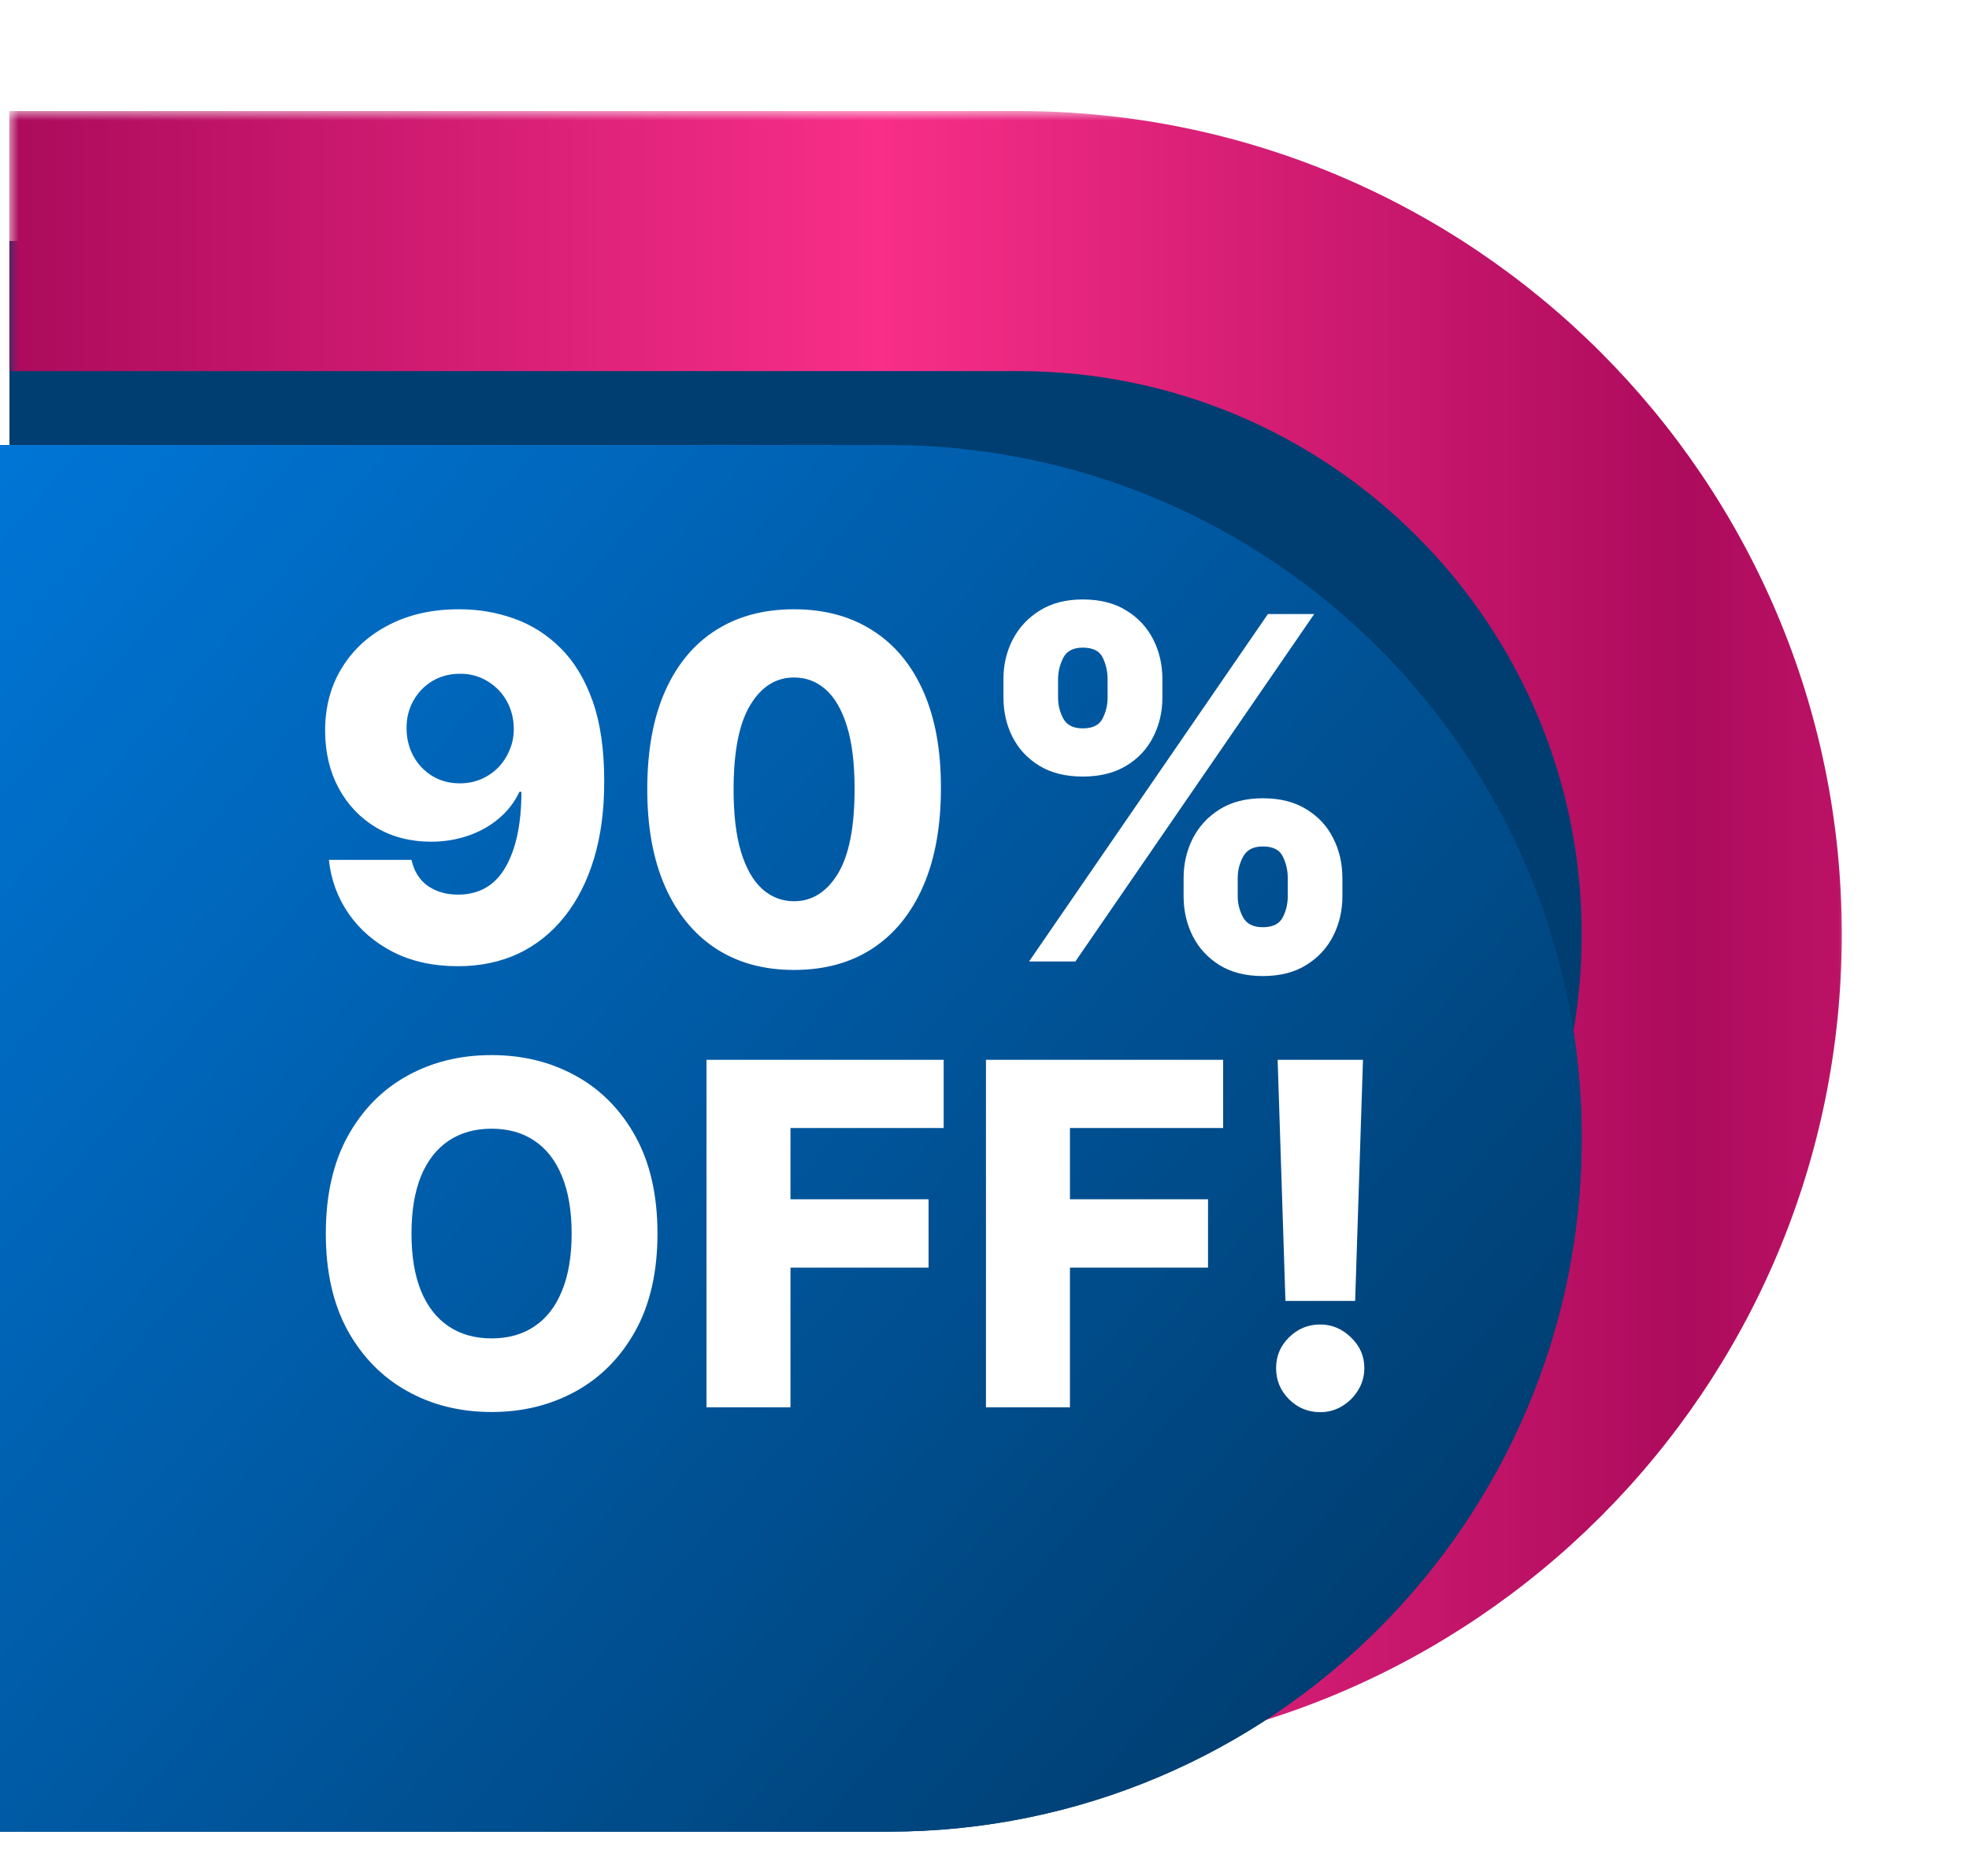
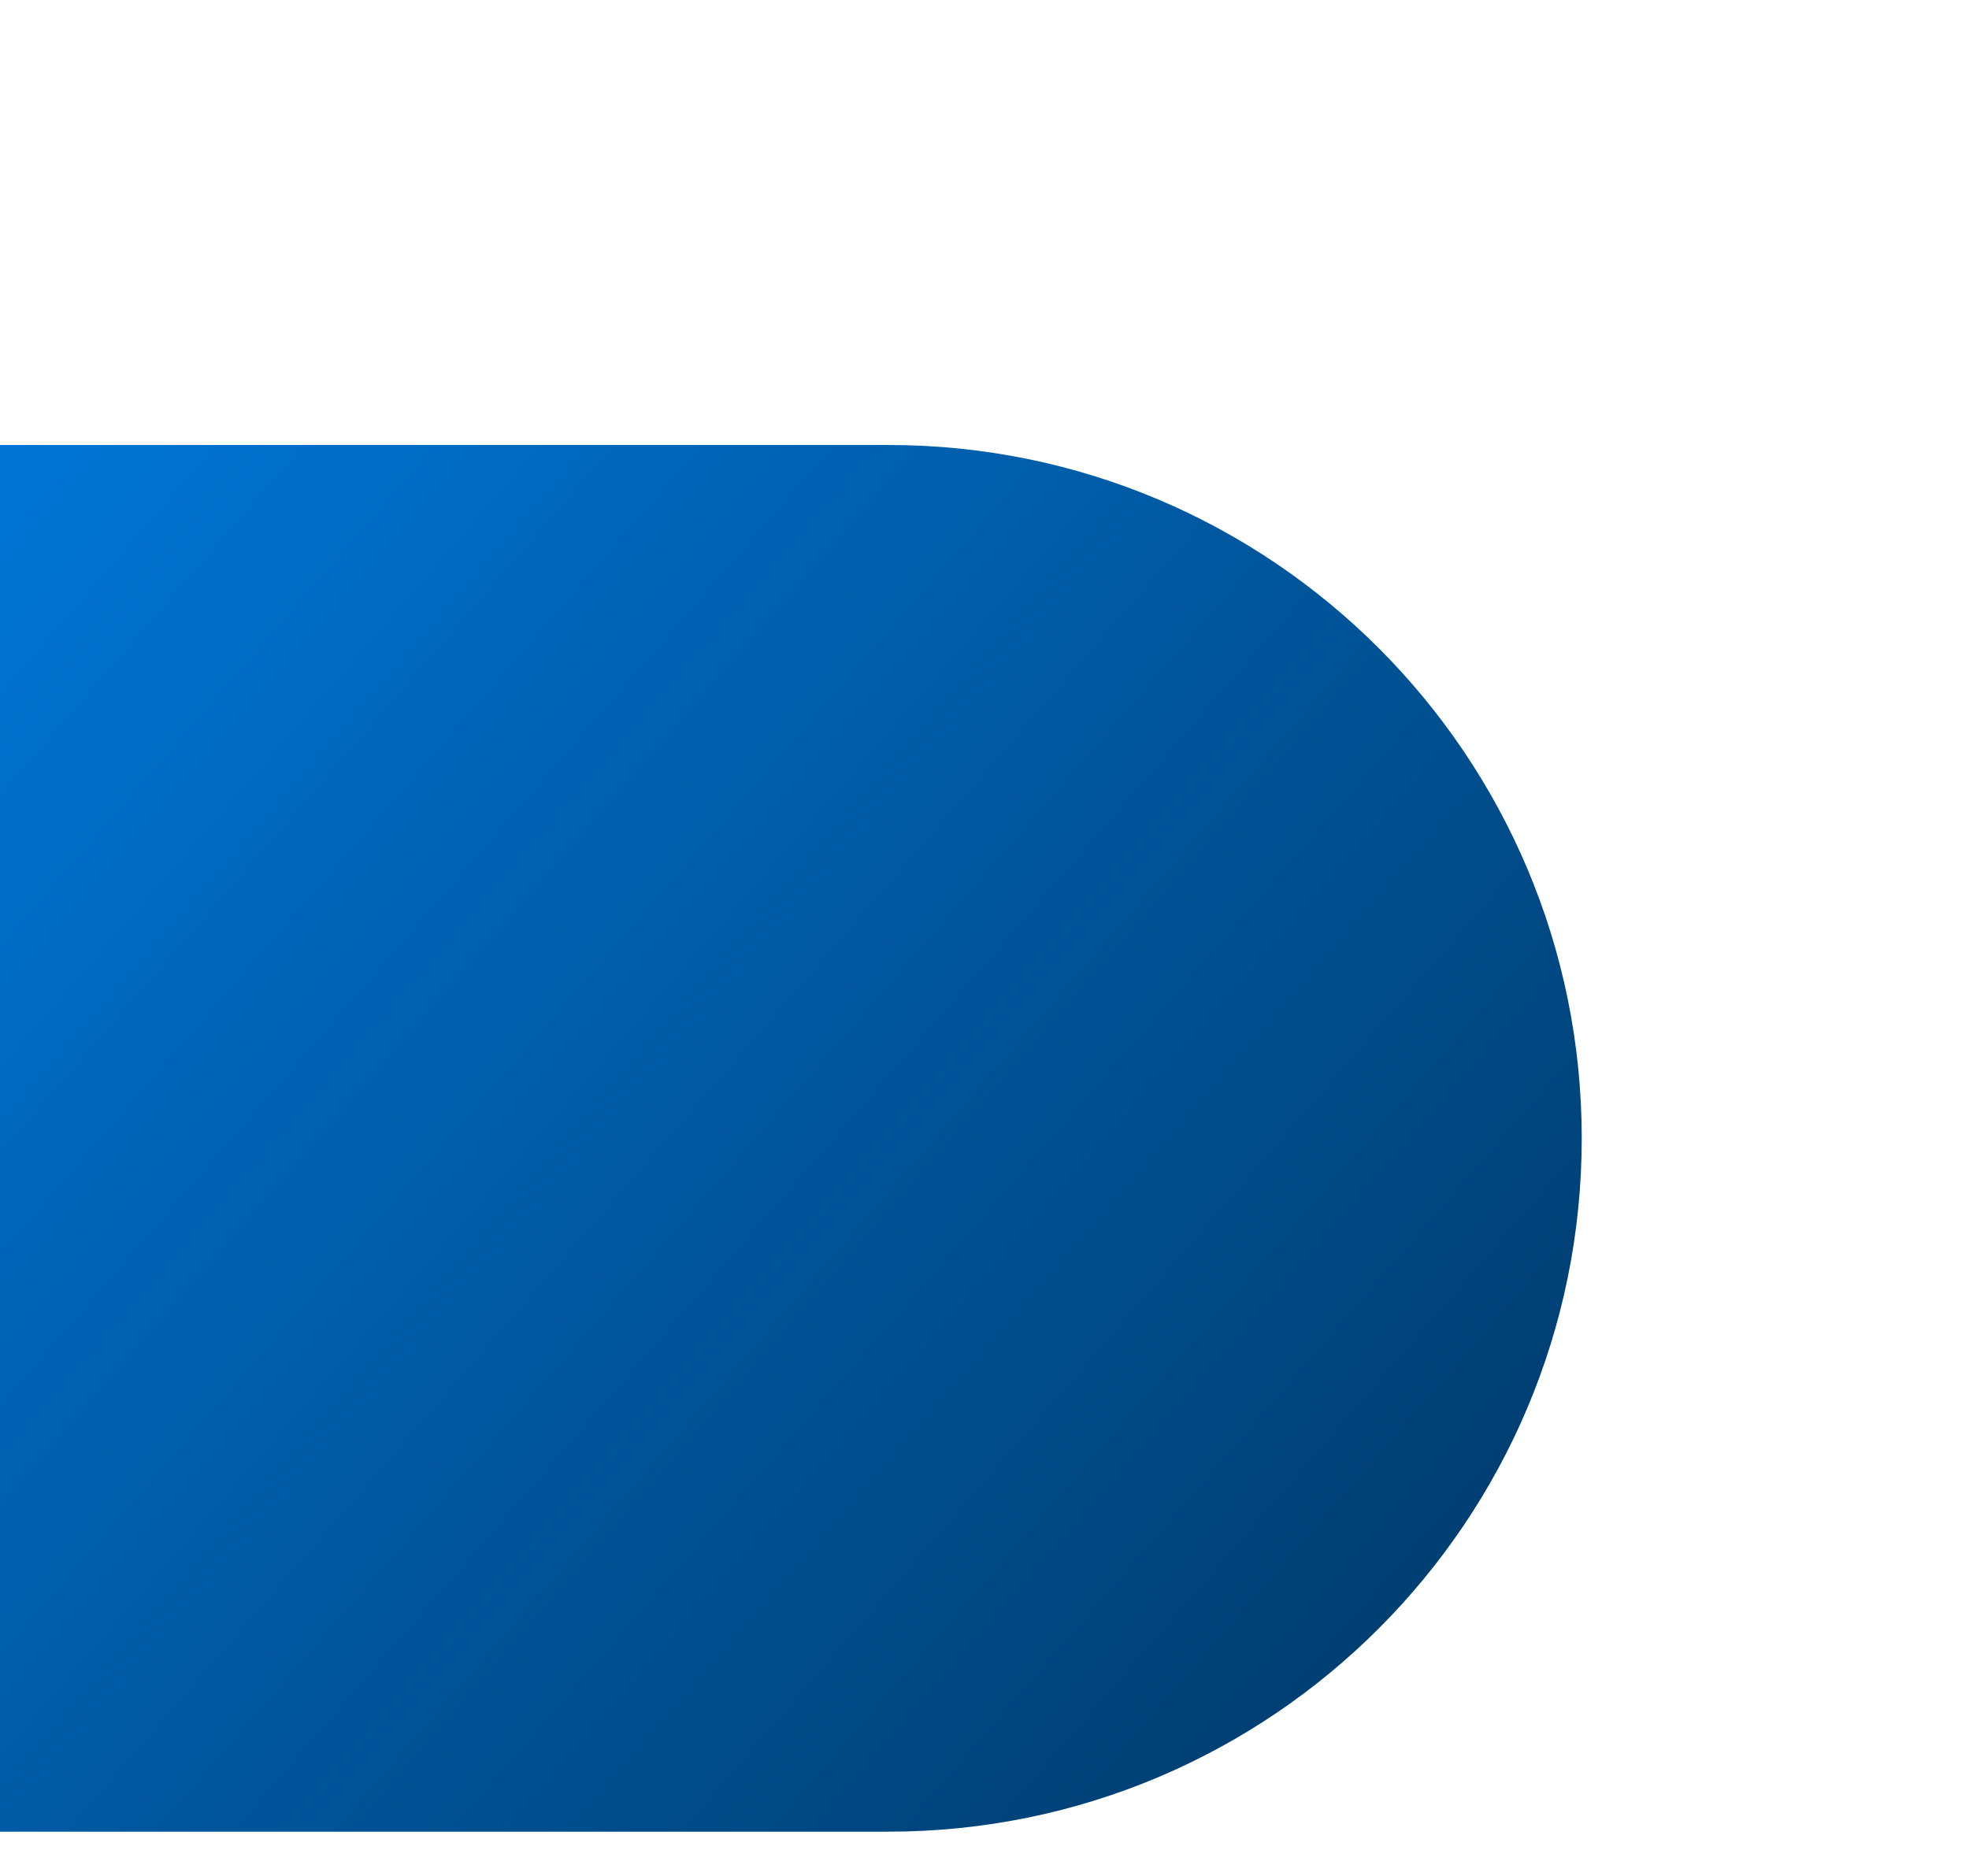
<svg xmlns="http://www.w3.org/2000/svg" width="106" height="101" viewBox="0 0 106 101" fill="none">
  <g filter="url(#filter0_d_7015_355)">
    <mask id="path-1-outside-1_7015_355" maskUnits="userSpaceOnUse" x="0.498" y="4" width="99" height="89" fill="black">
      <rect fill="white" x="0.498" y="4" width="99" height="89" />
      <path d="M0.498 11H54.825C75.44 11 92.152 27.712 92.152 48.327C92.152 68.942 75.44 85.654 54.825 85.654H0.498V11Z" />
    </mask>
-     <path d="M0.498 11H54.825C75.44 11 92.152 27.712 92.152 48.327C92.152 68.942 75.44 85.654 54.825 85.654H0.498V11Z" fill="#003E71" shape-rendering="crispEdges" />
-     <path d="M0.498 4H54.825C79.306 4 99.152 23.846 99.152 48.327H85.152C85.152 31.578 71.574 18 54.825 18H0.498V4ZM99.152 48.327C99.152 72.808 79.306 92.654 54.825 92.654H0.498V78.654H54.825C71.574 78.654 85.152 65.076 85.152 48.327H99.152ZM0.498 85.654V11V85.654ZM54.825 4C79.306 4 99.152 23.846 99.152 48.327C99.152 72.808 79.306 92.654 54.825 92.654V78.654C71.574 78.654 85.152 65.076 85.152 48.327C85.152 31.578 71.574 18 54.825 18V4Z" fill="url(#paint0_radial_7015_355)" mask="url(#path-1-outside-1_7015_355)" />
    <g filter="url(#filter1_dii_7015_355)">
-       <path d="M0.498 11H54.825C75.44 11 92.152 27.712 92.152 48.327C92.152 68.942 75.44 85.654 54.825 85.654H0.498V11Z" fill="#003E71" />
      <path d="M0.498 11H54.825C75.44 11 92.152 27.712 92.152 48.327C92.152 68.942 75.44 85.654 54.825 85.654H0.498V11Z" fill="url(#paint1_linear_7015_355)" />
    </g>
    <g filter="url(#filter2_d_7015_355)">
-       <path d="M24.746 26.866C25.769 26.866 26.746 27.034 27.677 27.369C28.609 27.698 29.44 28.224 30.171 28.949C30.901 29.667 31.477 30.614 31.897 31.789C32.317 32.964 32.527 34.398 32.527 36.091C32.533 37.65 32.351 39.047 31.979 40.283C31.608 41.513 31.075 42.56 30.381 43.425C29.693 44.289 28.865 44.95 27.897 45.407C26.929 45.857 25.848 46.082 24.654 46.082C23.339 46.082 22.18 45.83 21.175 45.324C20.176 44.813 19.376 44.125 18.773 43.26C18.176 42.396 17.82 41.428 17.704 40.356H22.152C22.292 40.977 22.587 41.446 23.038 41.763C23.488 42.073 24.027 42.228 24.654 42.228C25.799 42.228 26.655 41.732 27.221 40.74C27.787 39.747 28.07 38.398 28.07 36.694H27.961C27.699 37.254 27.327 37.735 26.846 38.137C26.372 38.538 25.82 38.846 25.193 39.059C24.566 39.272 23.906 39.379 23.212 39.379C22.091 39.379 21.102 39.123 20.243 38.612C19.391 38.1 18.721 37.397 18.234 36.502C17.753 35.607 17.509 34.584 17.503 33.433C17.497 32.142 17.799 31.004 18.407 30.017C19.016 29.025 19.866 28.252 20.956 27.698C22.046 27.137 23.309 26.86 24.746 26.866ZM24.773 30.337C24.213 30.337 23.714 30.468 23.275 30.73C22.843 30.992 22.502 31.345 22.253 31.789C22.003 32.234 21.881 32.733 21.887 33.287C21.893 33.841 22.018 34.34 22.262 34.785C22.511 35.229 22.849 35.583 23.275 35.844C23.708 36.106 24.201 36.237 24.755 36.237C25.169 36.237 25.553 36.161 25.906 36.009C26.259 35.856 26.566 35.646 26.828 35.379C27.09 35.105 27.294 34.788 27.44 34.429C27.592 34.069 27.665 33.686 27.659 33.278C27.653 32.736 27.525 32.243 27.276 31.798C27.026 31.354 26.682 31.001 26.244 30.739C25.811 30.471 25.321 30.337 24.773 30.337ZM42.745 46.283C41.113 46.283 39.706 45.897 38.525 45.123C37.344 44.344 36.434 43.227 35.794 41.772C35.155 40.31 34.839 38.554 34.845 36.502C34.851 34.45 35.17 32.709 35.804 31.278C36.443 29.841 37.35 28.748 38.525 27.999C39.706 27.244 41.113 26.866 42.745 26.866C44.377 26.866 45.783 27.244 46.964 27.999C48.151 28.748 49.065 29.841 49.704 31.278C50.343 32.715 50.66 34.456 50.654 36.502C50.654 38.56 50.334 40.319 49.695 41.781C49.056 43.242 48.145 44.359 46.964 45.133C45.789 45.9 44.383 46.283 42.745 46.283ZM42.745 42.584C43.719 42.584 44.507 42.088 45.11 41.096C45.713 40.097 46.011 38.566 46.005 36.502C46.005 35.15 45.868 34.036 45.594 33.159C45.32 32.276 44.94 31.619 44.453 31.186C43.965 30.754 43.396 30.538 42.745 30.538C41.777 30.538 40.994 31.028 40.398 32.008C39.801 32.983 39.499 34.48 39.493 36.502C39.487 37.872 39.618 39.007 39.886 39.908C40.16 40.81 40.544 41.482 41.037 41.927C41.53 42.365 42.099 42.584 42.745 42.584ZM63.719 42.32V41.333C63.719 40.566 63.883 39.857 64.212 39.205C64.547 38.554 65.031 38.03 65.664 37.634C66.297 37.239 67.071 37.041 67.984 37.041C68.915 37.041 69.698 37.239 70.331 37.634C70.97 38.024 71.451 38.545 71.774 39.196C72.103 39.842 72.267 40.554 72.267 41.333V42.32C72.267 43.087 72.103 43.796 71.774 44.448C71.445 45.099 70.961 45.623 70.322 46.019C69.683 46.414 68.903 46.612 67.984 46.612C67.058 46.612 66.279 46.414 65.646 46.019C65.013 45.623 64.532 45.099 64.203 44.448C63.88 43.796 63.719 43.087 63.719 42.32ZM66.632 41.333V42.32C66.632 42.709 66.727 43.084 66.915 43.443C67.11 43.802 67.466 43.982 67.984 43.982C68.514 43.982 68.87 43.808 69.052 43.461C69.235 43.108 69.326 42.727 69.326 42.32V41.333C69.326 40.925 69.238 40.542 69.062 40.182C68.891 39.817 68.532 39.635 67.984 39.635C67.472 39.635 67.119 39.817 66.924 40.182C66.73 40.542 66.632 40.925 66.632 41.333ZM54.02 31.616V30.629C54.02 29.85 54.187 29.138 54.522 28.492C54.863 27.841 55.35 27.32 55.983 26.93C56.616 26.535 57.383 26.337 58.285 26.337C59.216 26.337 59.999 26.535 60.632 26.93C61.271 27.32 61.755 27.841 62.084 28.492C62.413 29.138 62.577 29.85 62.577 30.629V31.616C62.577 32.395 62.41 33.107 62.075 33.753C61.746 34.398 61.262 34.913 60.623 35.296C59.983 35.68 59.204 35.872 58.285 35.872C57.365 35.872 56.586 35.677 55.947 35.287C55.313 34.898 54.832 34.38 54.504 33.734C54.181 33.089 54.02 32.383 54.02 31.616ZM56.96 30.629V31.616C56.96 32.024 57.055 32.404 57.243 32.757C57.438 33.104 57.785 33.278 58.285 33.278C58.82 33.278 59.177 33.104 59.353 32.757C59.536 32.404 59.627 32.024 59.627 31.616V30.629C59.627 30.221 59.542 29.838 59.371 29.479C59.201 29.113 58.839 28.931 58.285 28.931C57.773 28.931 57.423 29.116 57.234 29.488C57.052 29.859 56.96 30.24 56.96 30.629ZM55.399 45.827L68.258 27.122H70.751L57.892 45.827H55.399ZM35.395 60.474C35.395 62.532 34.999 64.277 34.208 65.708C33.416 67.138 32.344 68.225 30.993 68.968C29.647 69.711 28.137 70.082 26.463 70.082C24.782 70.082 23.269 69.708 21.924 68.959C20.578 68.21 19.51 67.123 18.718 65.698C17.933 64.268 17.54 62.526 17.54 60.474C17.54 58.416 17.933 56.672 18.718 55.241C19.51 53.81 20.578 52.724 21.924 51.981C23.269 51.238 24.782 50.867 26.463 50.867C28.137 50.867 29.647 51.238 30.993 51.981C32.344 52.724 33.416 53.81 34.208 55.241C34.999 56.672 35.395 58.416 35.395 60.474ZM30.774 60.474C30.774 59.257 30.6 58.228 30.253 57.388C29.912 56.547 29.419 55.911 28.773 55.479C28.134 55.046 27.364 54.83 26.463 54.83C25.568 54.83 24.798 55.046 24.152 55.479C23.507 55.911 23.011 56.547 22.663 57.388C22.323 58.228 22.152 59.257 22.152 60.474C22.152 61.692 22.323 62.721 22.663 63.561C23.011 64.402 23.507 65.038 24.152 65.47C24.798 65.903 25.568 66.119 26.463 66.119C27.364 66.119 28.134 65.903 28.773 65.47C29.419 65.038 29.912 64.402 30.253 63.561C30.6 62.721 30.774 61.692 30.774 60.474ZM38.034 69.827V51.122H50.802V54.794H42.555V58.63H49.989V62.31H42.555V69.827H38.034ZM53.079 69.827V51.122H65.847V54.794H57.6V58.63H65.034V62.31H57.6V69.827H53.079ZM73.375 51.122L72.954 64.1H69.201L68.781 51.122H73.375ZM71.073 70.091C70.422 70.091 69.862 69.86 69.393 69.397C68.93 68.935 68.698 68.374 68.698 67.717C68.698 67.072 68.93 66.52 69.393 66.064C69.862 65.601 70.422 65.37 71.073 65.37C71.7 65.37 72.251 65.601 72.726 66.064C73.207 66.52 73.448 67.072 73.448 67.717C73.448 68.155 73.335 68.554 73.11 68.913C72.891 69.273 72.601 69.559 72.242 69.772C71.889 69.985 71.499 70.091 71.073 70.091Z" fill="white" />
-     </g>
+       </g>
  </g>
  <defs>
    <filter id="filter0_d_7015_355" x="-5.437" y="0.043" width="110.523" height="100.524" filterUnits="userSpaceOnUse" color-interpolation-filters="sRGB">
      <feFlood flood-opacity="0" result="BackgroundImageFix" />
      <feColorMatrix in="SourceAlpha" type="matrix" values="0 0 0 0 0 0 0 0 0 0 0 0 0 0 0 0 0 0 127 0" result="hardAlpha" />
      <feOffset dy="1.978" />
      <feGaussianBlur stdDeviation="2.968" />
      <feComposite in2="hardAlpha" operator="out" />
      <feColorMatrix type="matrix" values="0 0 0 0 0 0 0 0 0 0 0 0 0 0 0 0 0 0 0.25 0" />
      <feBlend mode="normal" in2="BackgroundImageFix" result="effect1_dropShadow_7015_355" />
      <feBlend mode="normal" in="SourceGraphic" in2="effect1_dropShadow_7015_355" result="shape" />
    </filter>
    <filter id="filter1_dii_7015_355" x="-5.437" y="7.043" width="103.523" height="86.524" filterUnits="userSpaceOnUse" color-interpolation-filters="sRGB">
      <feFlood flood-opacity="0" result="BackgroundImageFix" />
      <feColorMatrix in="SourceAlpha" type="matrix" values="0 0 0 0 0 0 0 0 0 0 0 0 0 0 0 0 0 0 127 0" result="hardAlpha" />
      <feOffset dy="1.978" />
      <feGaussianBlur stdDeviation="2.968" />
      <feComposite in2="hardAlpha" operator="out" />
      <feColorMatrix type="matrix" values="0 0 0 0 0 0 0 0 0 0 0 0 0 0 0 0 0 0 0.25 0" />
      <feBlend mode="normal" in2="BackgroundImageFix" result="effect1_dropShadow_7015_355" />
      <feBlend mode="normal" in="SourceGraphic" in2="effect1_dropShadow_7015_355" result="shape" />
      <feColorMatrix in="SourceAlpha" type="matrix" values="0 0 0 0 0 0 0 0 0 0 0 0 0 0 0 0 0 0 127 0" result="hardAlpha" />
      <feMorphology radius="2" operator="dilate" in="SourceAlpha" result="effect2_innerShadow_7015_355" />
      <feOffset dx="-3" dy="5" />
      <feGaussianBlur stdDeviation="2.35" />
      <feComposite in2="hardAlpha" operator="arithmetic" k2="-1" k3="1" />
      <feColorMatrix type="matrix" values="0 0 0 0 1 0 0 0 0 1 0 0 0 0 1 0 0 0 1 0" />
      <feBlend mode="normal" in2="shape" result="effect2_innerShadow_7015_355" />
      <feColorMatrix in="SourceAlpha" type="matrix" values="0 0 0 0 0 0 0 0 0 0 0 0 0 0 0 0 0 0 127 0" result="hardAlpha" />
      <feMorphology radius="2" operator="dilate" in="SourceAlpha" result="effect3_innerShadow_7015_355" />
      <feOffset dx="-4" dy="4" />
      <feGaussianBlur stdDeviation="3.2" />
      <feComposite in2="hardAlpha" operator="arithmetic" k2="-1" k3="1" />
      <feColorMatrix type="matrix" values="0 0 0 0 0.052 0 0 0 0 0.472 0 0 0 0 0.824 0 0 0 1 0" />
      <feBlend mode="normal" in2="effect2_innerShadow_7015_355" result="effect3_innerShadow_7015_355" />
    </filter>
    <filter id="filter2_d_7015_355" x="13.537" y="26.337" width="63.867" height="51.668" filterUnits="userSpaceOnUse" color-interpolation-filters="sRGB">
      <feFlood flood-opacity="0" result="BackgroundImageFix" />
      <feColorMatrix in="SourceAlpha" type="matrix" values="0 0 0 0 0 0 0 0 0 0 0 0 0 0 0 0 0 0 127 0" result="hardAlpha" />
      <feOffset dy="3.957" />
      <feGaussianBlur stdDeviation="1.978" />
      <feComposite in2="hardAlpha" operator="out" />
      <feColorMatrix type="matrix" values="0 0 0 0 0 0 0 0 0 0 0 0 0 0 0 0 0 0 0.25 0" />
      <feBlend mode="normal" in2="BackgroundImageFix" result="effect1_dropShadow_7015_355" />
      <feBlend mode="normal" in="SourceGraphic" in2="effect1_dropShadow_7015_355" result="shape" />
    </filter>
    <radialGradient id="paint0_radial_7015_355" cx="0" cy="0" r="1" gradientUnits="userSpaceOnUse" gradientTransform="translate(91.253 85.653) rotate(180) scale(90.755 22025.8)">
      <stop stop-color="#AD0B5D" />
      <stop offset="0.485" stop-color="#F82E89" />
      <stop offset="1" stop-color="#AD0B5D" />
    </radialGradient>
    <linearGradient id="paint1_linear_7015_355" x1="0.498" y1="17" x2="75.998" y2="82.5" gradientUnits="userSpaceOnUse">
      <stop stop-color="#0076D7" />
      <stop offset="1" stop-color="#003E71" />
    </linearGradient>
  </defs>
</svg>